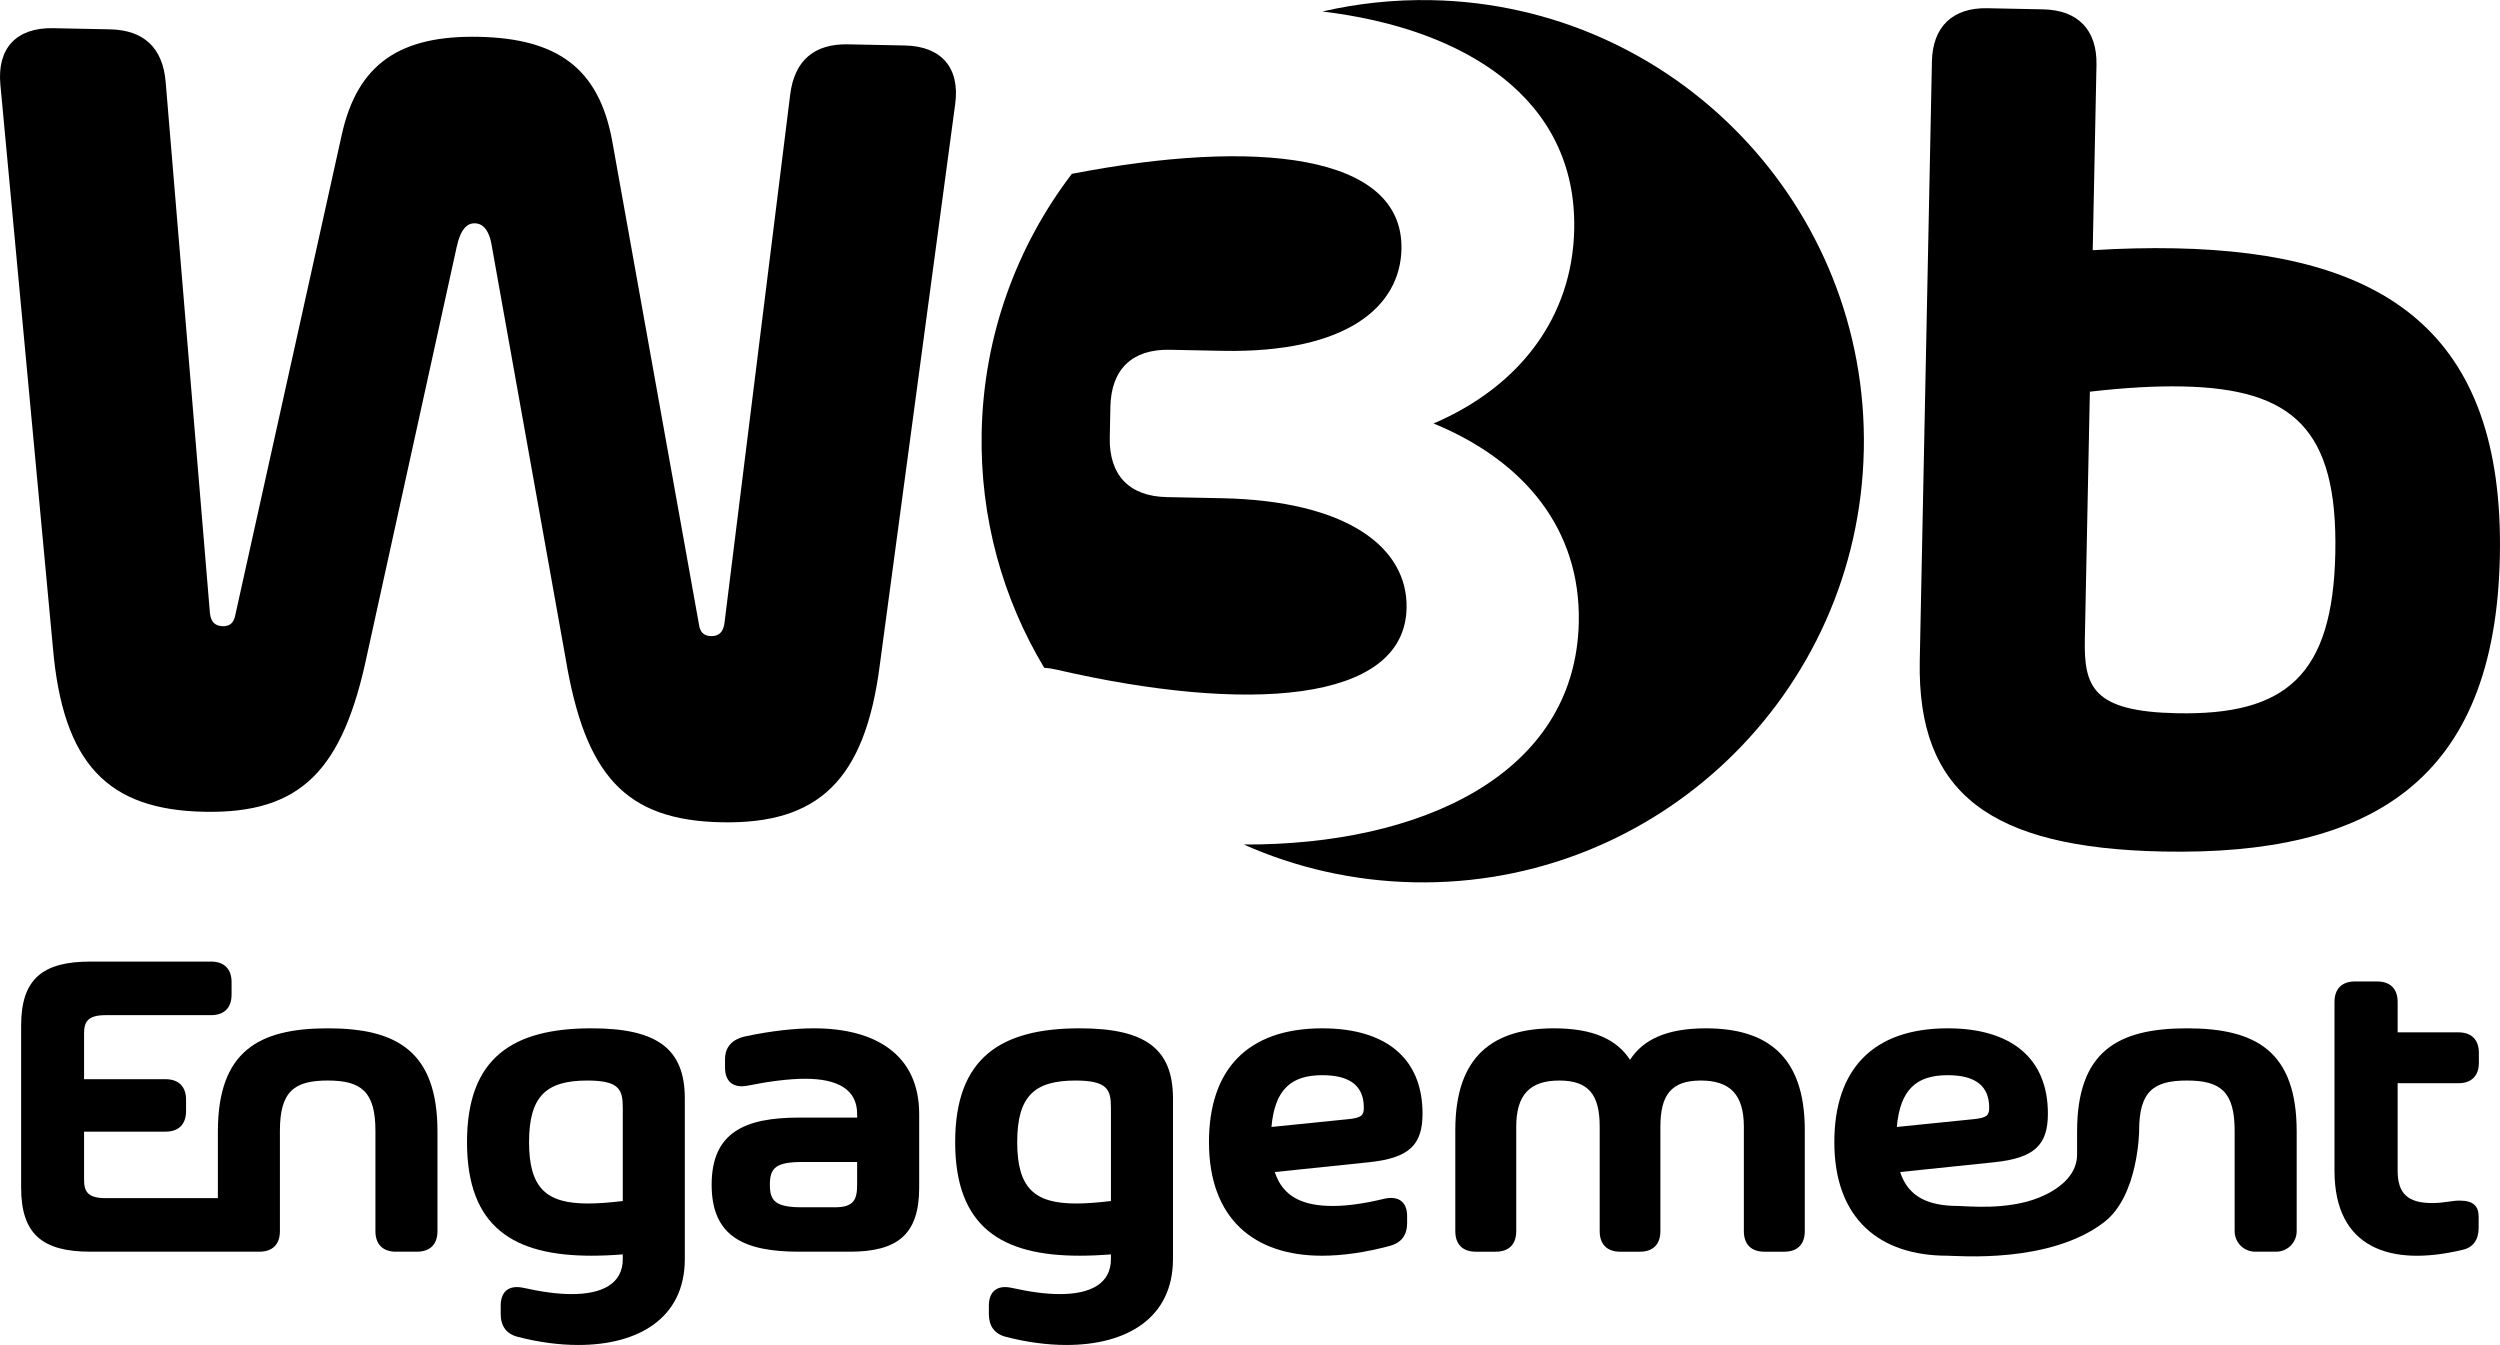
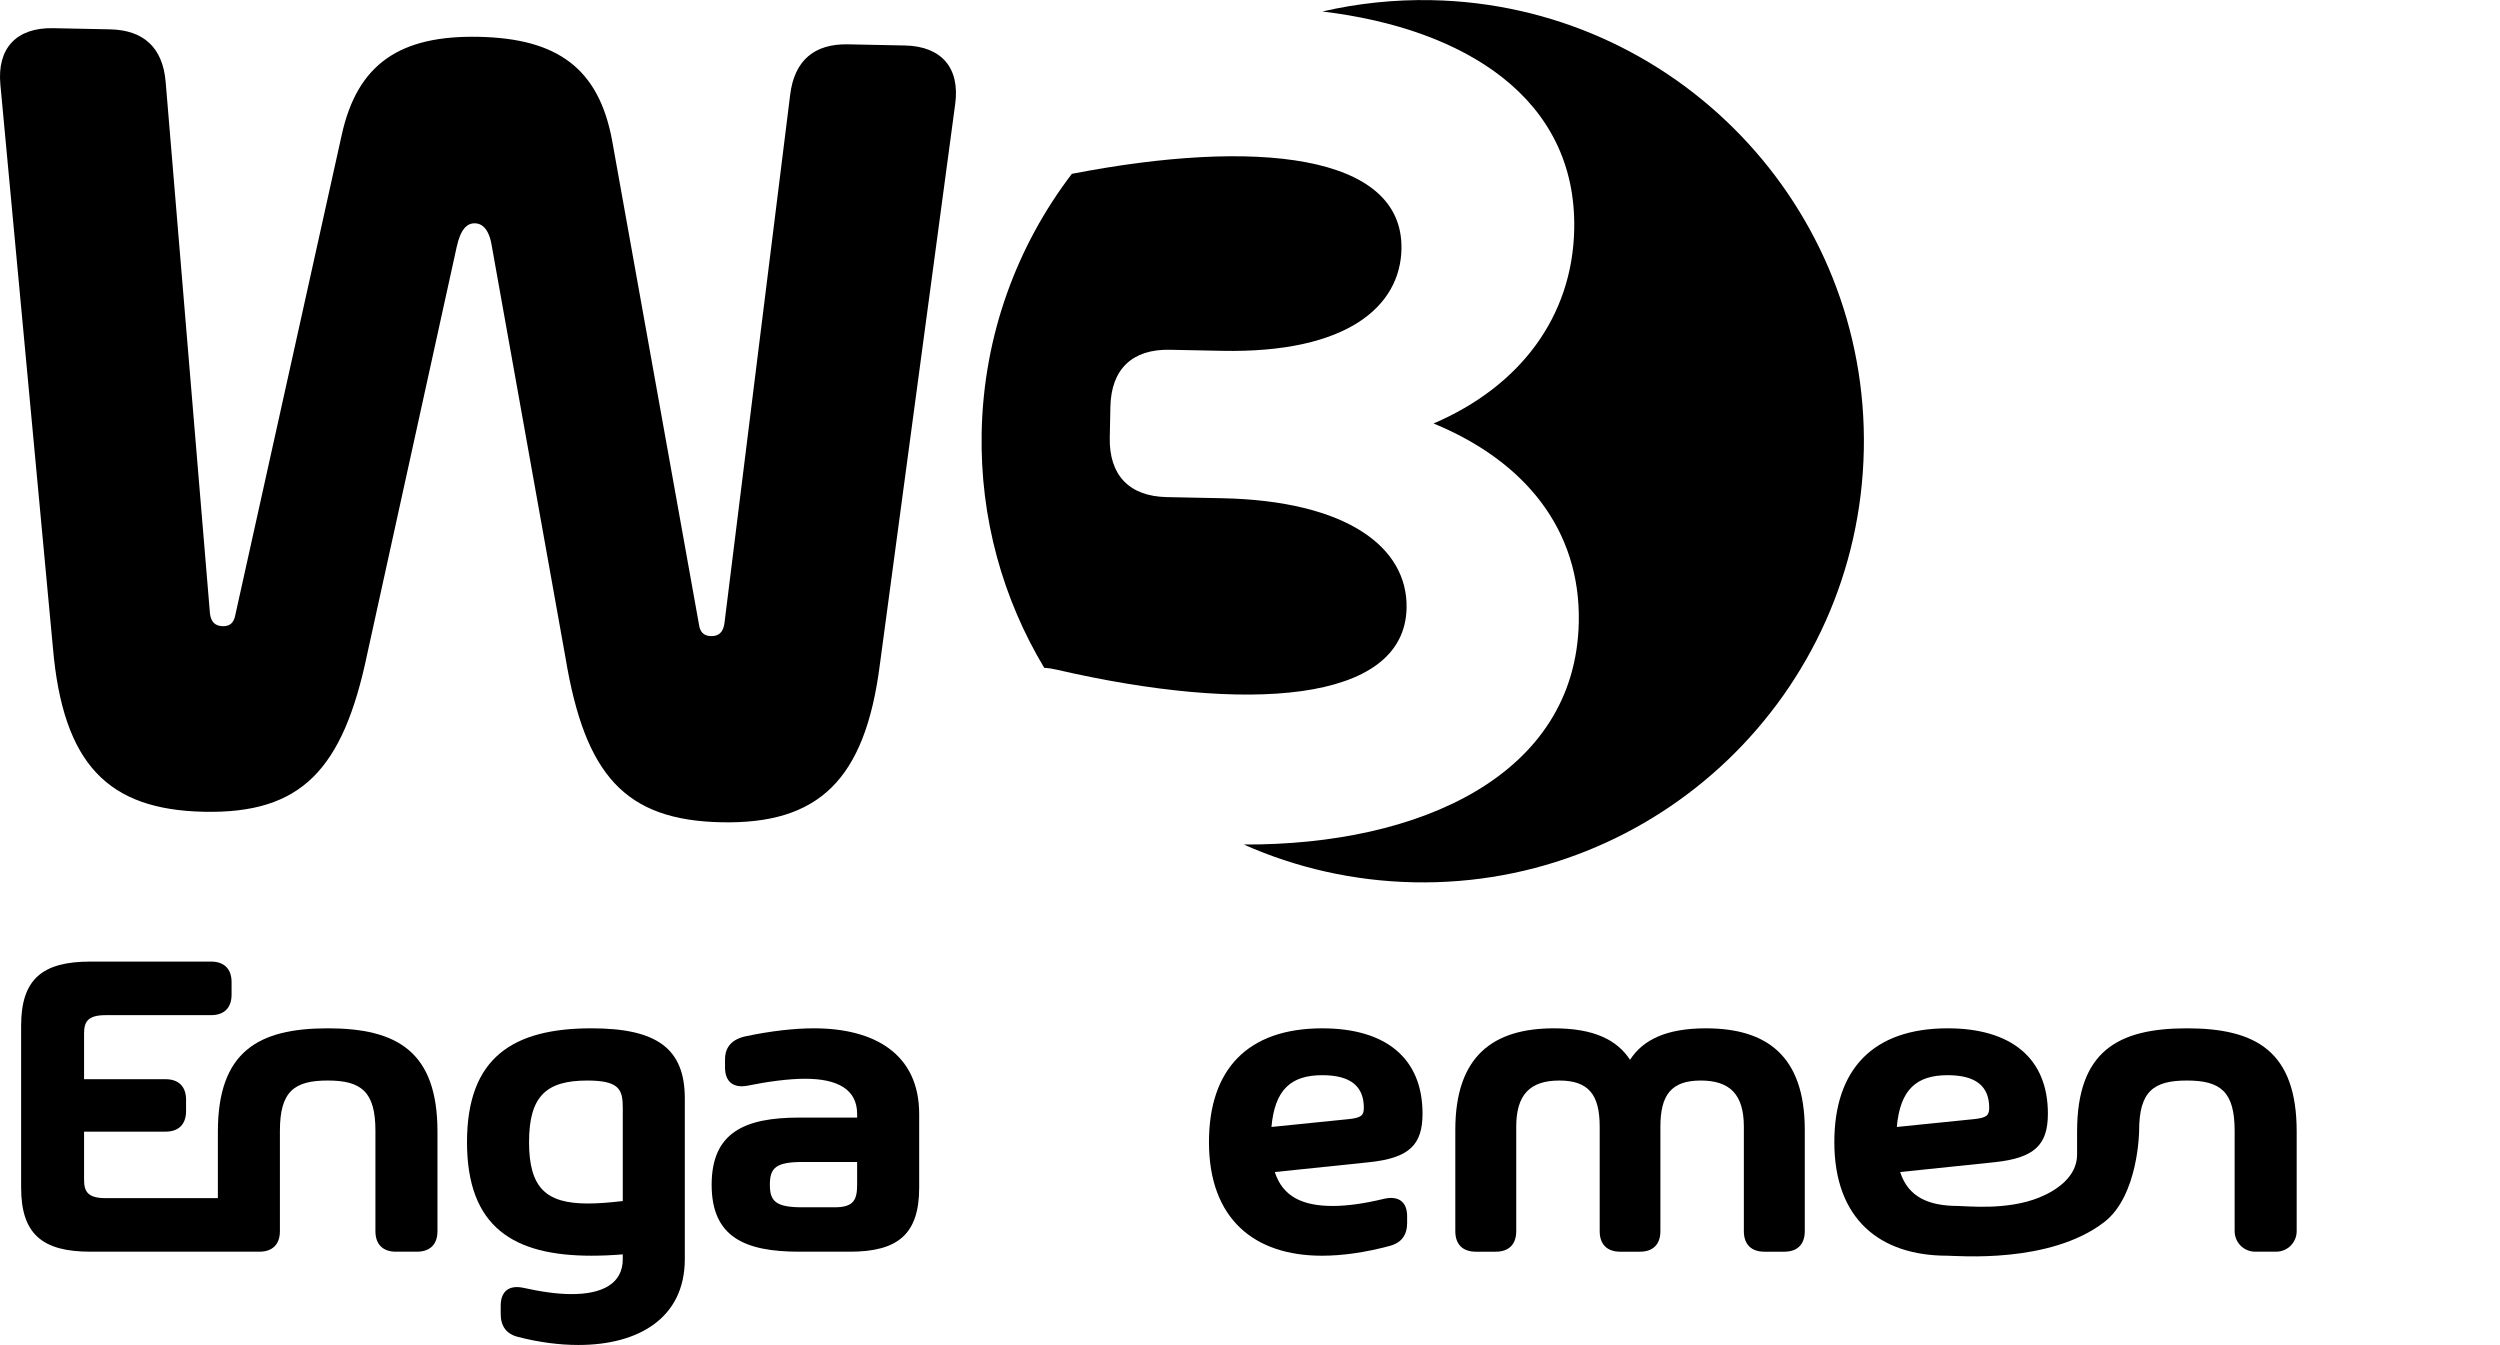
<svg xmlns="http://www.w3.org/2000/svg" xml:space="preserve" width="4.524in" height="2.434in" version="1.1" style="shape-rendering:geometricPrecision; text-rendering:geometricPrecision; image-rendering:optimizeQuality; fill-rule:evenodd; clip-rule:evenodd" viewBox="0 0 4523.89 2433.7">
  <defs>
    <style type="text/css">
   
    .fil0 {fill:black;fill-rule:nonzero}
   
  </style>
  </defs>
  <g id="Layer_x0020_1">
    <g id="_3WW">
      <g id="_3WT">
        <path class="fil0" d="M592.93 1860.69c-125.59,0 -198.67,42 -198.67,186.97l0 120.34 -202.97 0c-33.52,0 -39.17,-12.93 -39.17,-33.52l0 -86.82 147.41 0c23.82,0 37.15,-13.33 37.15,-37.16l0 -20.59c0,-23.83 -13.33,-37.15 -37.15,-37.15l-147.41 0 0 -82.39c0,-20.59 5.65,-33.52 39.17,-33.52l190.6 0c23.83,0 37.16,-13.32 37.16,-37.15l0 -22.62c0,-23.81 -13.33,-37.15 -37.16,-37.15l-218.46 0c-86.82,0 -125.19,31.91 -125.19,115.9l0 293.17c0,83.98 38.36,115.89 125.19,115.89l265.47 0c0.44,0 0.82,-0.08 1.26,-0.09 0.44,0.01 0.81,0.09 1.25,0.09l37.96 0c23.83,0 37.15,-13.33 37.15,-37.15l0 -181.71c0,-71.08 25.85,-90.87 86.42,-90.87 60.57,0 86.42,19.78 86.42,90.87l0 181.71c0,23.81 13.32,37.15 37.15,37.15l37.95 0c23.83,0 37.16,-13.33 37.16,-37.15l0 -180.1c0,-144.97 -73.09,-186.97 -198.67,-186.97z" />
        <path class="fil0" d="M1126.94 2173.23c-23.83,2.83 -44.82,4.45 -62.99,4.45 -75.11,0 -106.61,-27.46 -106.61,-111.05 0,-83.59 31.5,-111.45 105.39,-111.45 57.74,0 64.21,16.15 64.21,49.27l0 168.79zm-56.54 -312.55c-141.33,0 -225.33,52.09 -225.33,205.94 0,153.85 84,205.54 225.33,205.54 17.76,0 36.75,-0.81 56.54,-2.42l0 8.48c0,45.22 -37.96,63.4 -92.47,63.4 -27.06,0 -56.13,-4.45 -87.23,-11.31 -25.84,-5.65 -41.19,6.05 -41.19,32.3l0 14.94c0,21.81 10.1,36.35 31.5,41.59 37.56,9.69 74.71,14.54 109.04,14.54 108.62,0 192.61,-48.46 192.61,-155.46l0 -290.75c0,-90.46 -50.88,-126.8 -168.8,-126.8z" />
        <path class="fil0" d="M1551.03 2143.35c0,27.06 -5.66,41.19 -40.38,41.19l-58.96 0c-48.46,0 -58.56,-11.31 -58.56,-40.79 0,-29.89 10.1,-41.19 58.96,-41.19l98.94 0 0 40.79zm-77.94 -282.67c-35.54,0 -78.34,4.85 -122.35,14.14 -26.25,5.24 -38.76,19.78 -38.76,42l0 14.94c0,25.84 15.35,37.56 40.79,32.71 37.55,-7.67 75.1,-12.52 104.18,-12.52 58.95,0 94.09,19.38 94.09,63.8l0 6.46 -104.6 0c-98.12,0 -158.69,26.24 -158.69,121.54 0,94.9 60.17,121.15 158.69,121.15l91.67 0c86.82,0 125.19,-31.9 125.19,-115.89l0 -133.26c0,-108.63 -80.77,-155.06 -190.2,-155.06z" />
-         <path class="fil0" d="M2010.3 2173.23c-23.83,2.83 -44.83,4.45 -63,4.45 -75.1,0 -106.6,-27.46 -106.6,-111.05 0,-83.59 31.5,-111.45 105.39,-111.45 57.75,0 64.21,16.15 64.21,49.27l0 168.79zm-56.54 -312.55c-141.33,0 -225.33,52.09 -225.33,205.94 0,153.85 84,205.54 225.33,205.54 17.77,0 36.74,-0.81 56.54,-2.42l0 8.48c0,45.22 -37.96,63.4 -92.48,63.4 -27.06,0 -56.13,-4.45 -87.22,-11.31 -25.84,-5.65 -41.19,6.05 -41.19,32.3l0 14.94c0,21.81 10.09,36.35 31.5,41.59 37.56,9.69 74.7,14.54 109.02,14.54 108.63,0 192.63,-48.46 192.63,-155.46l0 -290.75c0,-90.46 -50.89,-126.8 -168.8,-126.8z" />
        <path class="fil0" d="M2440.07 2025.04l-139.31 14.14c6.06,-68.25 35.94,-93.69 92.07,-93.69 51.69,0 75.1,20.59 75.1,58.96 0,13.72 -4.44,18.17 -27.86,20.59zm-47.24 -164.35c-135.69,0 -205.14,74.7 -205.14,205.94 0,138.91 81.97,205.54 204.33,205.54 37.95,0 79.15,-6.06 122.76,-17.76 21.39,-5.66 31.5,-19.79 31.5,-41.59l0 -12.11c0,-26.24 -15.75,-37.56 -42,-31.5 -34.72,8.48 -66.22,12.92 -92.47,12.92 -53.7,0 -90.46,-16.15 -104.99,-61.38l170.82 -17.76c72.68,-7.67 96.51,-31.49 96.51,-88.03 0,-100.96 -67.44,-154.25 -181.31,-154.25z" />
        <path class="fil0" d="M3086.95 1860.69c-71.48,0 -113.89,20.59 -137.3,56.94 -23.83,-36.35 -65.83,-56.94 -137.7,-56.94 -108.63,0 -178.48,48.86 -178.48,183.73l0 183.34c0,23.81 13.32,37.15 37.15,37.15l35.94 0c23.83,0 37.16,-13.33 37.16,-37.15l0 -188.98c0,-57.75 24.63,-83.59 77.94,-83.59 53.3,0 73.08,25.84 73.08,83.59l0 188.98c0,23.81 13.33,37.15 37.16,37.15l35.54 0c23.81,0 37.15,-13.33 37.15,-37.15l0 -188.98c0,-57.75 19.78,-83.59 73.08,-83.59 53.31,0 77.94,25.84 77.94,83.59l0 188.98c0,23.81 13.33,37.15 37.15,37.15l35.94 0c23.83,0 37.15,-13.33 37.15,-37.15l0 -183.34c0,-134.87 -69.86,-183.73 -178.89,-183.73z" />
        <path class="fil0" d="M3524.46 1945.49c51.69,0 75.11,20.59 75.11,58.96 0,13.72 -4.44,18.17 -27.87,20.59l-139.31 14.14c6.06,-68.24 35.94,-93.69 92.07,-93.69zm432.82 -84.8c-125.59,0 -198.68,42 -198.68,186.97l0 41.64c0,39.34 -36.2,64.39 -68.25,77.46 -58.69,23.94 -131.91,15.36 -146.91,15.36 -53.7,0 -90.46,-16.15 -104.99,-61.38l170.81 -17.77c72.68,-7.67 96.51,-31.49 96.51,-88.03 0,-100.96 -67.44,-154.26 -181.31,-154.26 -135.68,0 -205.14,74.71 -205.14,205.94 0,138.91 81.97,205.54 204.33,205.54 17.98,0 185.51,15.16 284.02,-60.78 62.25,-47.98 63.19,-165.35 63.19,-165.35 0,-71.08 25.85,-90.87 86.42,-90.87 60.57,0 86.41,19.78 86.41,90.87l0 181.71c0,20.51 16.63,37.15 37.15,37.15l37.96 0c20.52,0 37.15,-16.63 37.15,-37.15l0 -180.1c0,-144.97 -73.08,-186.97 -198.67,-186.97z" />
-         <path class="fil0" d="M4448.51 1960.03c23.83,0 37.15,-13.33 37.15,-37.16l0 -17.77c0,-23.83 -13.32,-37.15 -37.15,-37.15l-109.84 0 0 -54.91c0,-23.83 -13.32,-37.16 -37.15,-37.16l-39.98 0c-23.83,0 -37.15,13.33 -37.15,37.16l0 305.28c0,141.33 102.57,174.04 230.98,143.35 20.19,-4.04 29.88,-18.98 29.88,-39.57l0 -20.19c0,-19.8 -9.69,-29.48 -34.73,-29.48 -14.14,0 -27.86,4.44 -49.27,4.44 -44.41,0 -62.59,-17.37 -62.59,-58.56l0 -158.29 109.84 0z" />
      </g>
      <g id="_3WF">
        <path class="fil0" d="M96 50.87l102.85 2.09c61.04,1.24 95.76,33.01 100.93,95.28l80.15 961.8c1.83,15.05 9.17,22.69 23.11,22.97 13.91,0.28 20.51,-7.07 22.93,-20.97l192.26 -867.32c28.36,-130.17 106.56,-181.08 247.95,-178.21 142.46,2.89 217.46,56.92 241.59,188.15l156.91 874.41c1.85,13.98 8.15,21.6 22.06,21.89 13.94,0.28 21.58,-7.06 24.02,-22.02l119.12 -957.75c7.68,-62 43.67,-92.34 104.71,-91.1l102.84 2.09c66.41,1.35 99.9,40.61 91.08,105.81l-136.32 1014.18c-26.78,210.56 -111.97,289.22 -286.56,285.67 -174.61,-3.54 -246.89,-85.4 -282.24,-297.22l-132.83 -742.1c-4.68,-33.33 -17.3,-44.29 -31.24,-44.57 -13.93,-0.28 -25.92,10.18 -33.01,43.27l-161.77 736.12c-43.93,210.21 -119.46,289.06 -295.11,285.49 -173.54,-3.52 -255.47,-85.57 -273.68,-297.04l-95.05 -1018.88c-6.16,-65.5 28.89,-103.37 95.3,-102.02z" />
-         <path class="fil0" d="M4225.87 1000.57c4.56,-224.95 -77.56,-297.34 -276.8,-301.39 -48.2,-0.98 -103.98,2.17 -167.35,9.47l-9.09 447.74c-1.76,86.77 14.49,131.04 166.61,134.13 197.08,4 282.14,-68.21 286.64,-289.95zm297.78 6.05c-8.26,407.05 -233.9,541.78 -609.87,534.15 -312.79,-6.35 -444.73,-105.47 -439.86,-345.43l22 -1084.02c1.29,-63.2 37.37,-97.85 100.54,-96.57l100.7 2.04c63.21,1.29 97.83,37.37 96.54,100.57l-6.81 335.26c51.5,-3.24 101.91,-4.36 149.04,-3.4 375.97,7.63 596,149.26 587.71,557.39z" />
        <path class="fil0" d="M1913.28 1211.96c-8.31,-1.99 -16.11,-3.2 -23.68,-3.61 -74.72,-124.44 -116.38,-270.65 -113.22,-426.39 3.57,-175.82 64,-337.44 163.2,-467.49 330.92,-64.27 599.96,-37.15 596.44,136.07 -2.07,102.26 -95.96,188.83 -325,184.18l-94.18 -1.91c-68.09,-1.39 -106.15,35.17 -107.53,103.25l-1.13 55.57c-1.38,68.09 35.17,106.41 103.25,107.79l99.91 2.03c225.65,4.58 336.17,88.51 333.94,198.59 -3.52,173.48 -291.99,190.33 -632.02,111.92z" />
        <path class="fil0" d="M3372.66 814.37c-8.95,440.87 -373.6,791.01 -814.21,782.07 -109.57,-2.22 -213.72,-26.53 -307.87,-68.37 317.57,1.49 600.69,-124.82 606.33,-402.39 3.39,-166.95 -97.17,-291.4 -262.81,-359.48 156.91,-67.28 251.33,-193.5 254.54,-351.33 4.82,-237.39 -198.53,-363.4 -455.75,-394.19 63.45,-14.63 129.89,-21.89 197.97,-20.51 440.62,8.94 790.75,373.59 781.81,814.2z" />
      </g>
    </g>
  </g>
</svg>